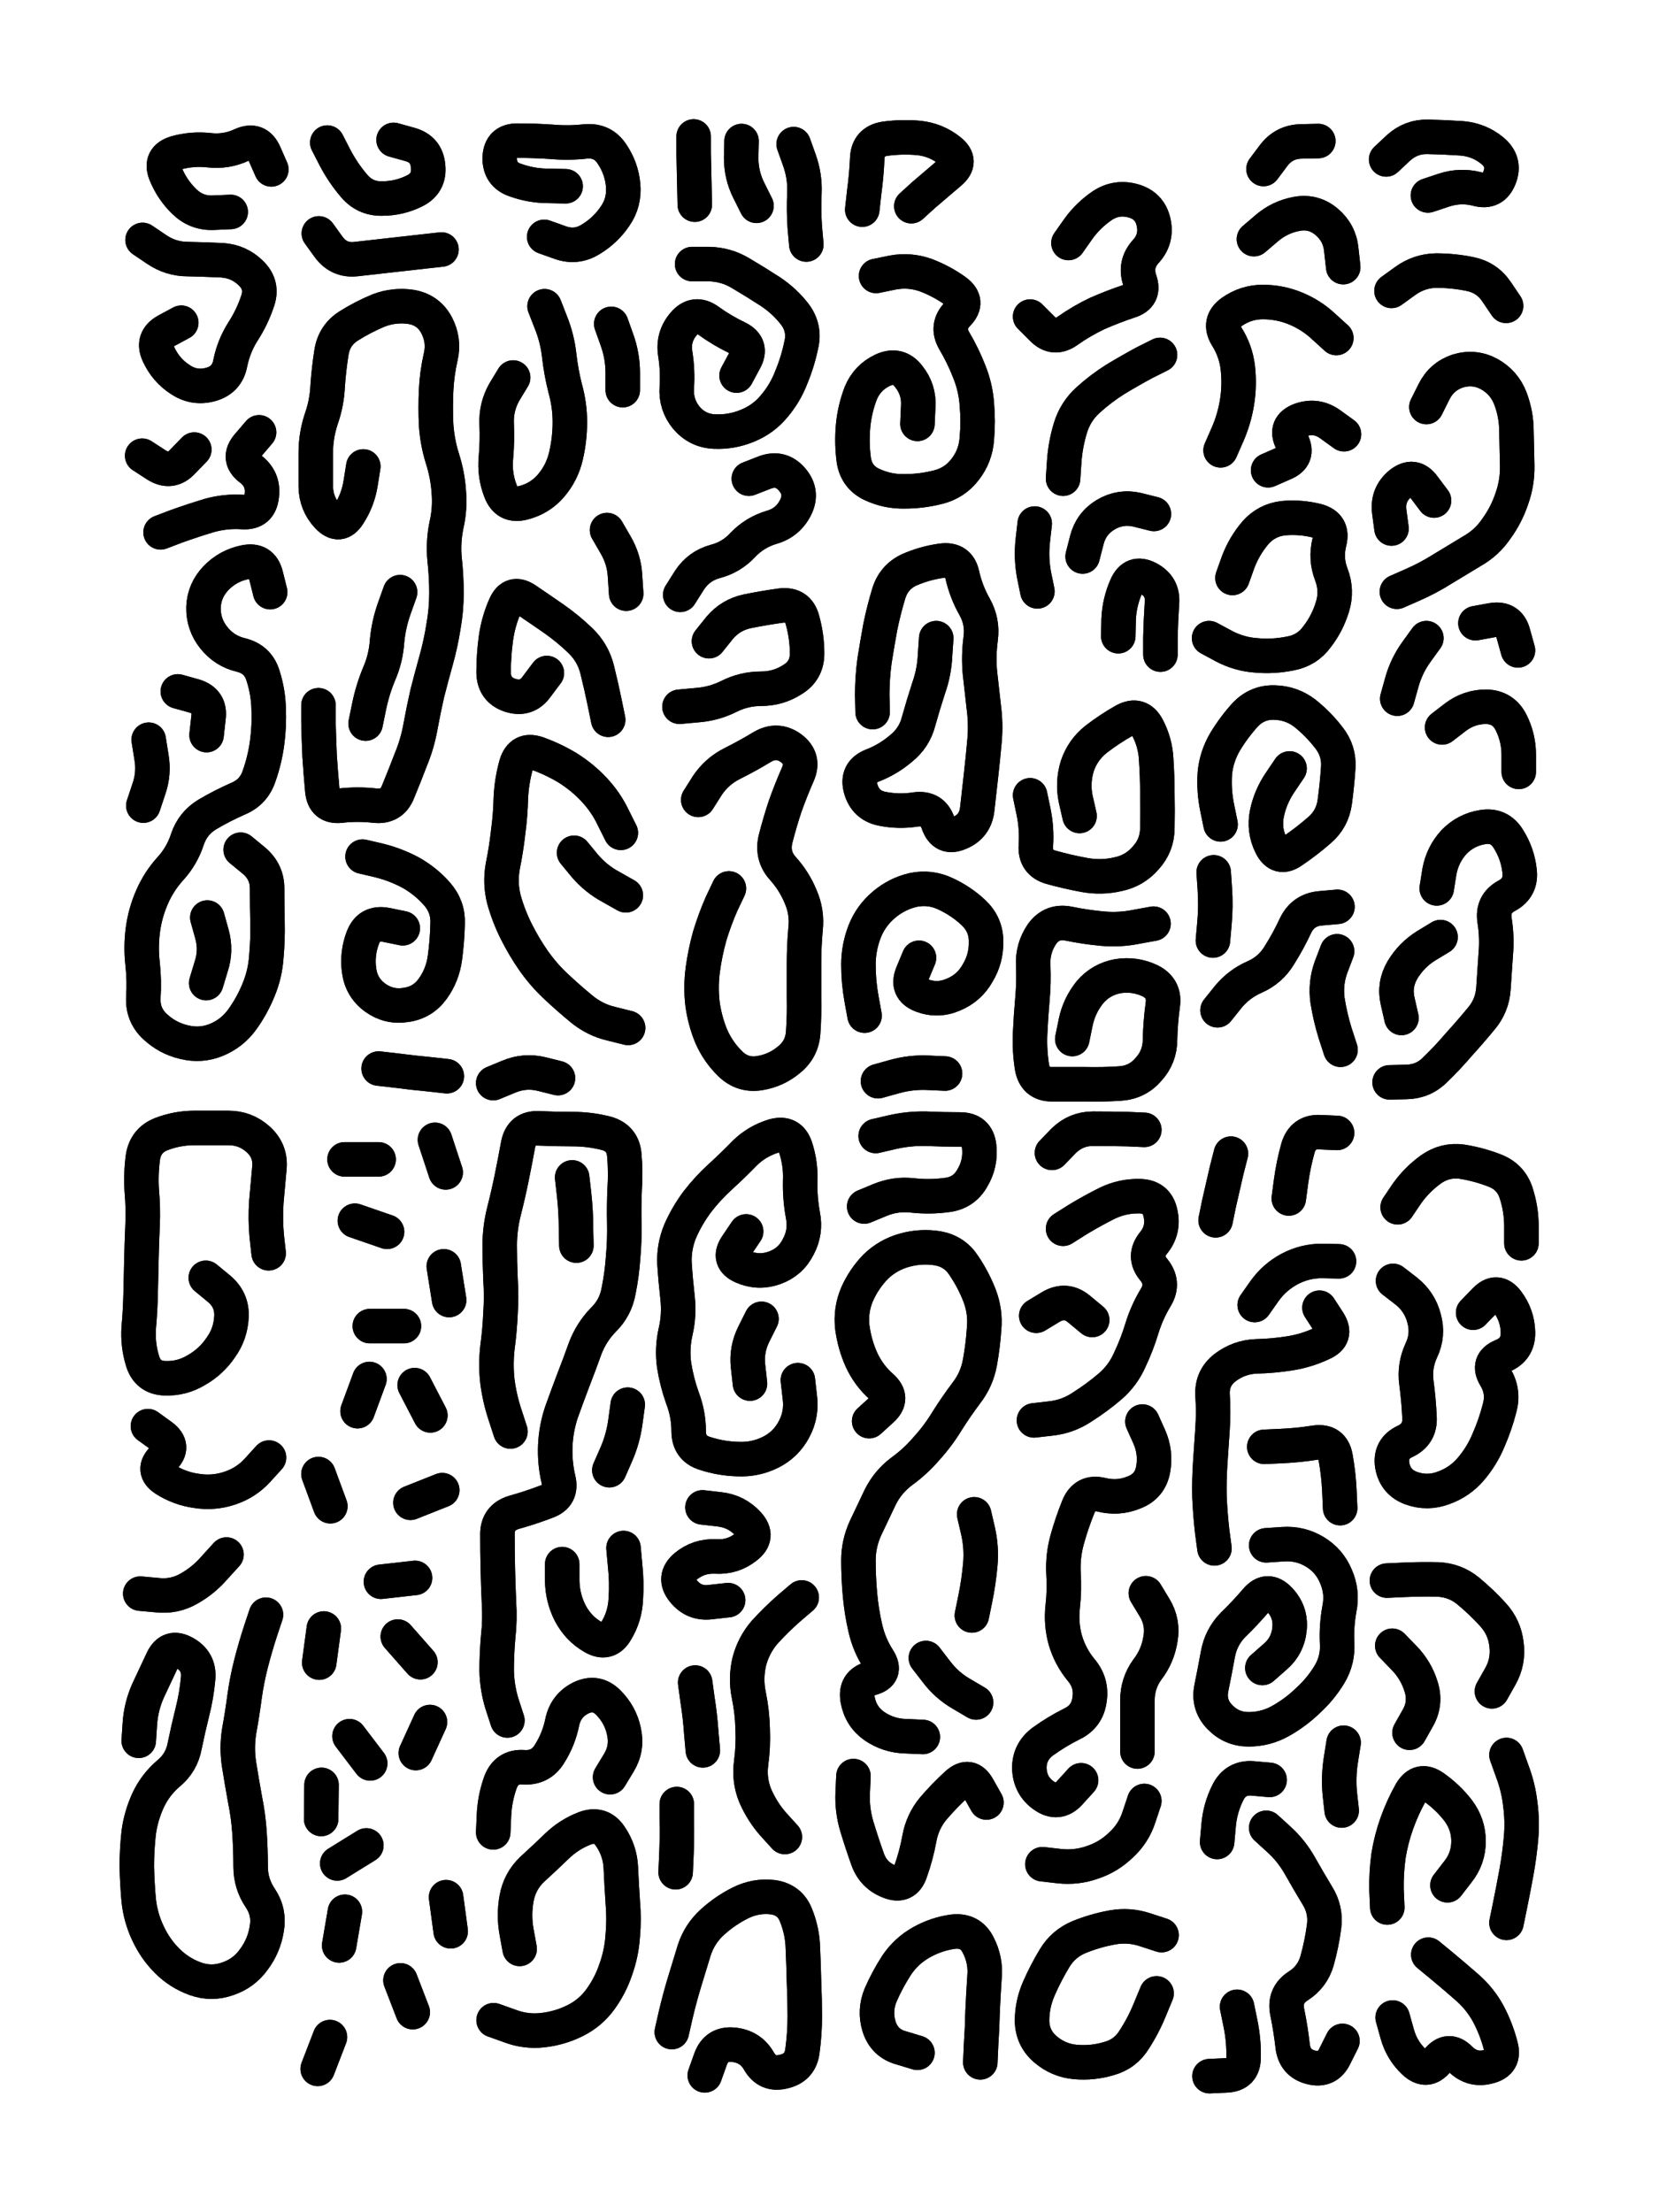
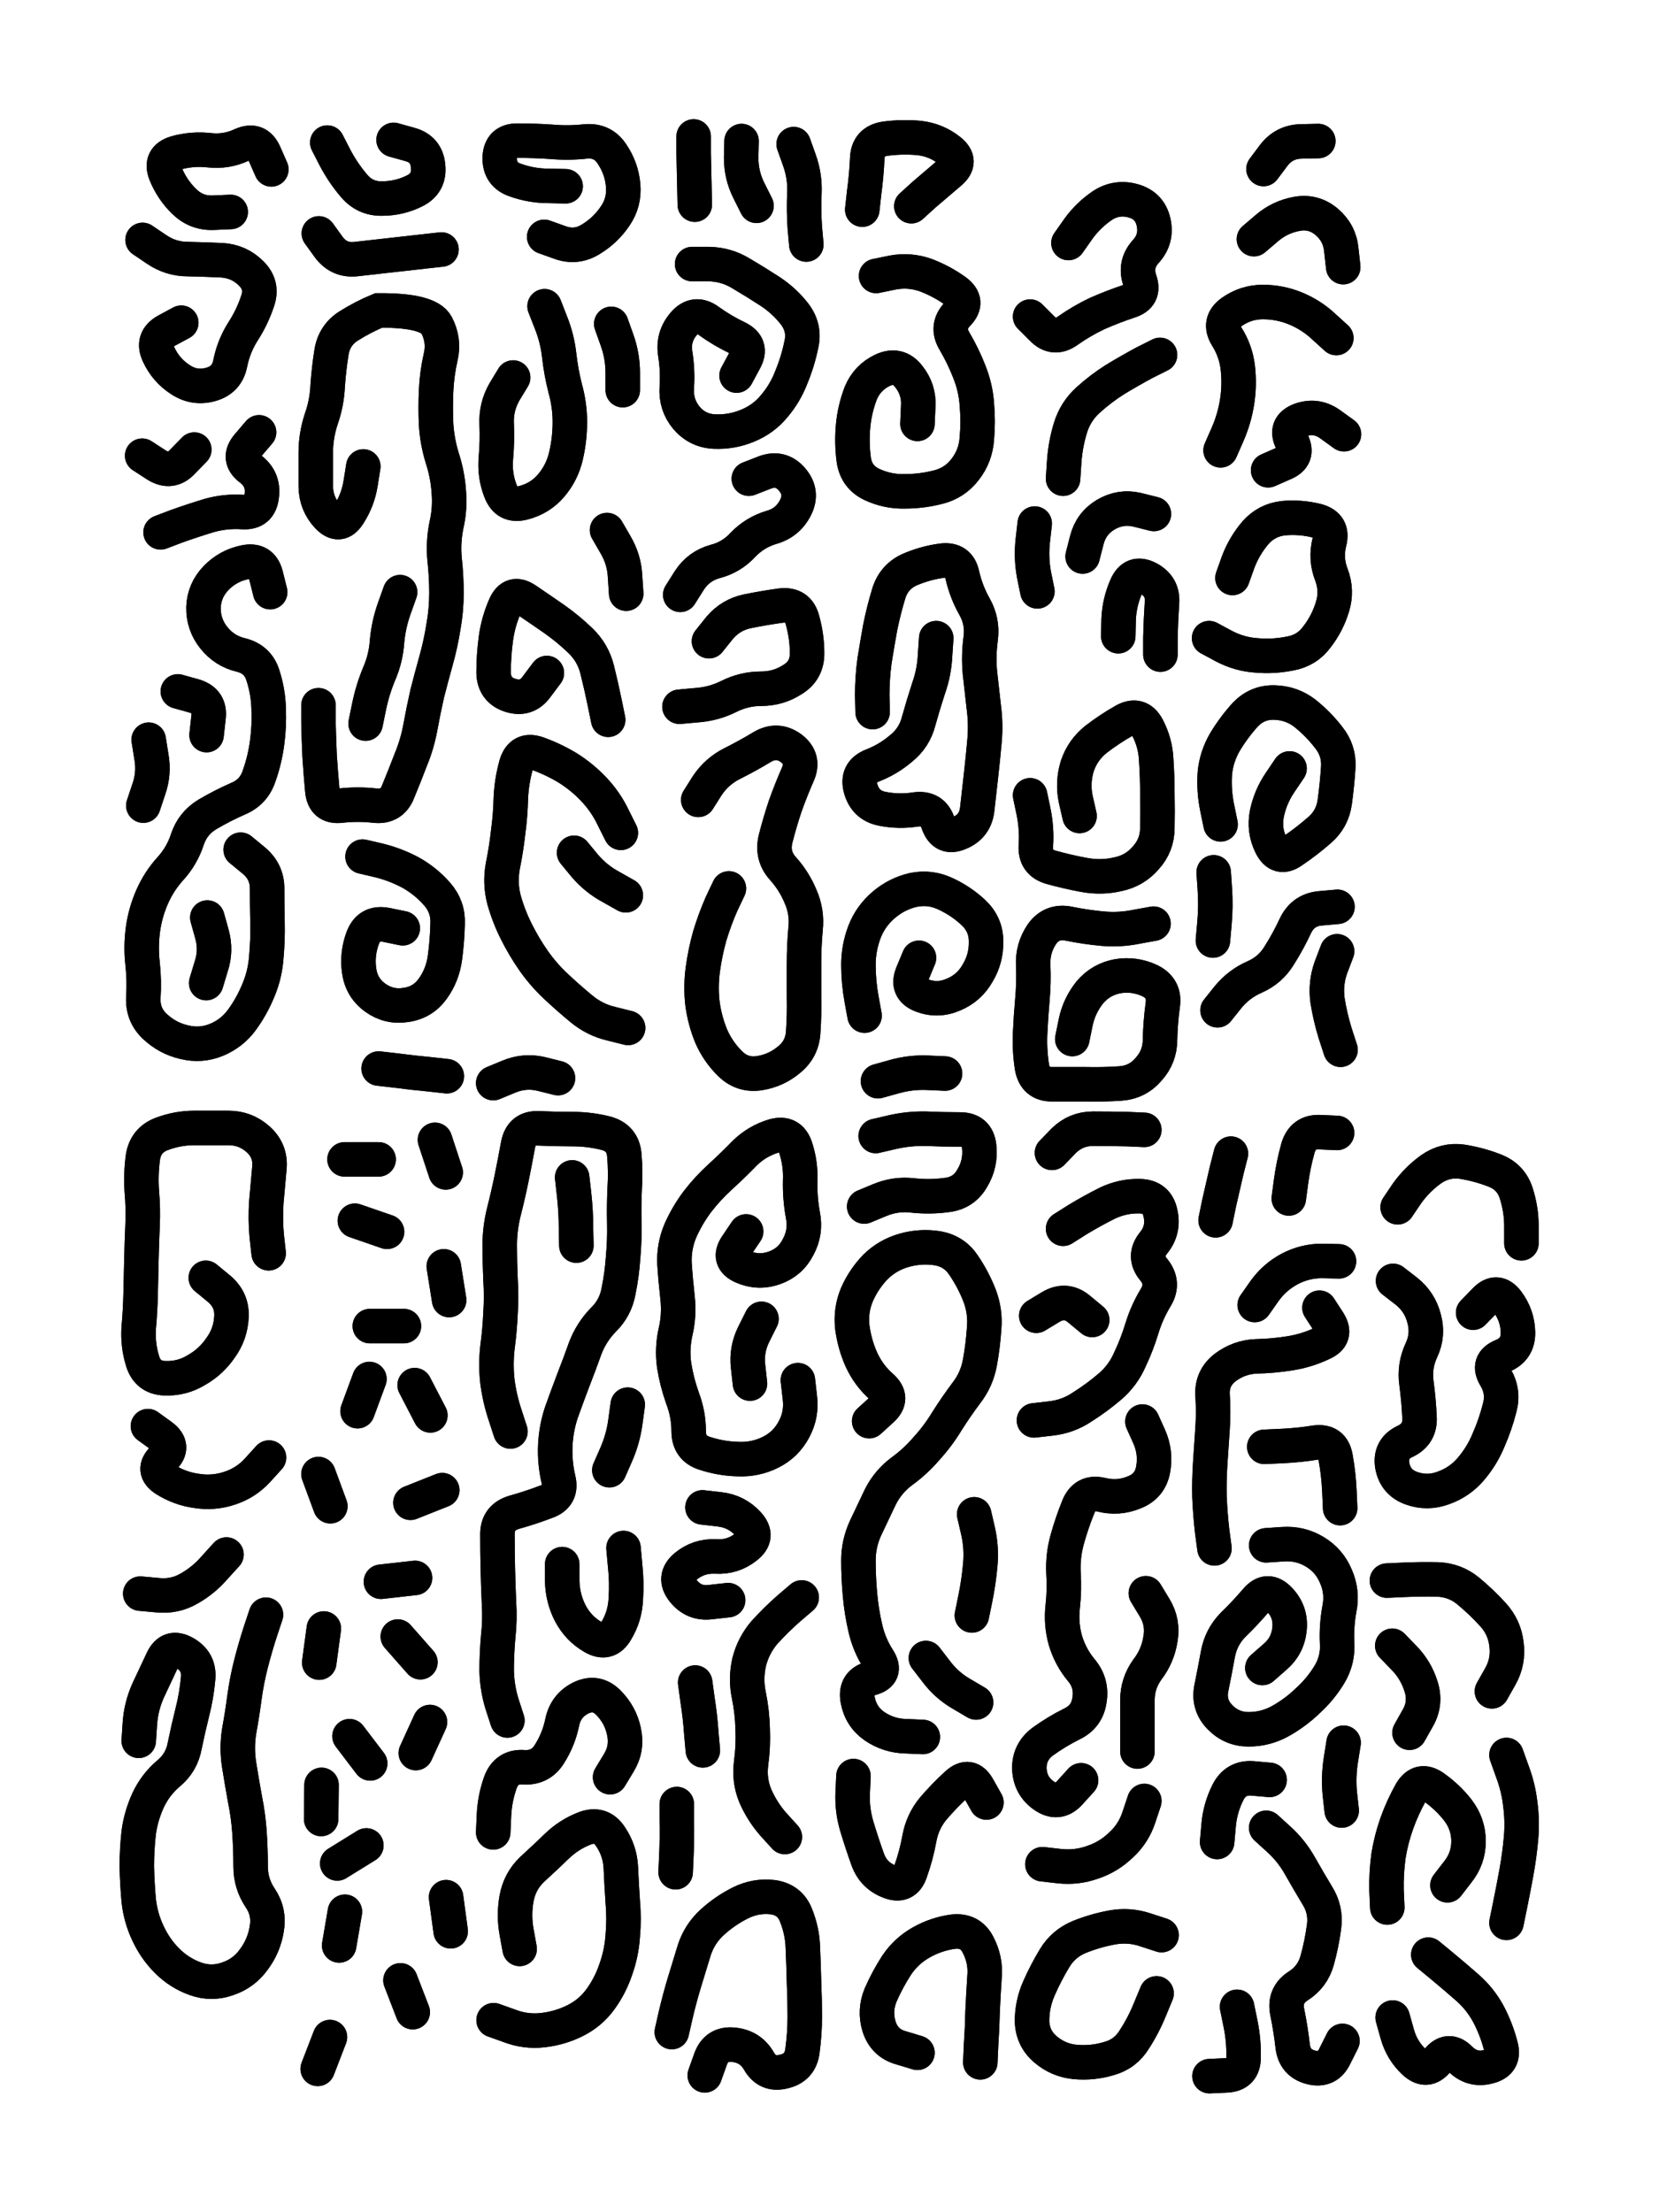
<svg xmlns="http://www.w3.org/2000/svg" viewBox="0 0 4329 5772">
  <title>Infinite Scribble #2174</title>
  <defs>
    <filter id="piece_2174_3_4_filter" x="-100" y="-100" width="4529" height="5972" filterUnits="userSpaceOnUse">
      <feGaussianBlur in="SourceGraphic" result="lineShape_1" stdDeviation="4500e-3" />
      <feColorMatrix in="lineShape_1" result="lineShape" type="matrix" values="1 0 0 0 0  0 1 0 0 0  0 0 1 0 0  0 0 0 5400e-3 -2700e-3" />
      <feGaussianBlur in="lineShape" result="shrank_blurred" stdDeviation="10000e-3" />
      <feColorMatrix in="shrank_blurred" result="shrank" type="matrix" values="1 0 0 0 0 0 1 0 0 0 0 0 1 0 0 0 0 0 7200e-3 -3900e-3" />
      <feColorMatrix in="lineShape" result="border_filled" type="matrix" values="0.5 0 0 0 -0.15  0 0.5 0 0 -0.15  0 0 0.5 0 -0.15  0 0 0 1 0" />
      <feComposite in="border_filled" in2="shrank" result="border" operator="out" />
      <feColorMatrix in="lineShape" result="adjustedColor" type="matrix" values="0.95 0 0 0 -0.05  0 0.95 0 0 -0.05  0 0 0.95 0 -0.05  0 0 0 1 0" />
      <feMorphology in="lineShape" result="frost1_shrink" operator="erode" radius="9000e-3" />
      <feColorMatrix in="frost1_shrink" result="frost1" type="matrix" values="2 0 0 0 0.05  0 2 0 0 0.05  0 0 2 0 0.05  0 0 0 0.5 0" />
      <feMorphology in="lineShape" result="frost2_shrink" operator="erode" radius="27000e-3" />
      <feColorMatrix in="frost2_shrink" result="frost2" type="matrix" values="2 0 0 0 0.35  0 2 0 0 0.35  0 0 2 0 0.35  0 0 0 0.5 0" />
      <feMerge result="shapes_linestyle_colors">
        <feMergeNode in="frost1" />
        <feMergeNode in="frost2" />
      </feMerge>
      <feTurbulence result="shapes_linestyle_linestyle_turbulence" type="turbulence" baseFrequency="333e-3" numOctaves="2" />
      <feDisplacementMap in="shapes_linestyle_colors" in2="shapes_linestyle_linestyle_turbulence" result="frost" scale="-60000e-3" xChannelSelector="R" yChannelSelector="G" />
      <feMerge result="shapes_linestyle">
        <feMergeNode in="adjustedColor" />
        <feMergeNode in="frost" />
      </feMerge>
      <feComposite in="shapes_linestyle" in2="shrank" result="shapes_linestyle_cropped" operator="atop" />
      <feComposite in="border" in2="shapes_linestyle_cropped" result="shapes" operator="over" />
    </filter>
    <filter id="piece_2174_3_4_shadow" x="-100" y="-100" width="4529" height="5972" filterUnits="userSpaceOnUse">
      <feColorMatrix in="SourceGraphic" result="result_blackened" type="matrix" values="0 0 0 0 0  0 0 0 0 0  0 0 0 0 0  0 0 0 0.8 0" />
      <feGaussianBlur in="result_blackened" result="result_blurred" stdDeviation="27000e-3" />
      <feComposite in="SourceGraphic" in2="result_blurred" result="result" operator="over" />
    </filter>
    <filter id="piece_2174_3_4_overall" x="-100" y="-100" width="4529" height="5972" filterUnits="userSpaceOnUse">
      <feTurbulence result="background_texture_bumps" type="fractalNoise" baseFrequency="68e-3" numOctaves="3" />
      <feDiffuseLighting in="background_texture_bumps" result="background_texture" surfaceScale="1" diffuseConstant="2" lighting-color="#aaa">
        <feDistantLight azimuth="225" elevation="20" />
      </feDiffuseLighting>
      <feColorMatrix in="background_texture" result="background_texturelightened" type="matrix" values="0.6 0 0 0 0.8  0 0.6 0 0 0.8  0 0 0.6 0 0.8  0 0 0 1 0" />
      <feColorMatrix in="SourceGraphic" result="background_darkened" type="matrix" values="2 0 0 0 -1  0 2 0 0 -1  0 0 2 0 -1  0 0 0 1 0" />
      <feMorphology in="background_darkened" result="background_glow_1_thicken" operator="dilate" radius="0" />
      <feColorMatrix in="background_glow_1_thicken" result="background_glow_1_thicken_colored" type="matrix" values="0 0 0 0 0  0 0 0 0 0  0 0 0 0 0  0 0 0 0.7 0" />
      <feGaussianBlur in="background_glow_1_thicken_colored" result="background_glow_1" stdDeviation="58000e-3" />
      <feMorphology in="background_darkened" result="background_glow_2_thicken" operator="dilate" radius="0" />
      <feColorMatrix in="background_glow_2_thicken" result="background_glow_2_thicken_colored" type="matrix" values="0 0 0 0 0  0 0 0 0 0  0 0 0 0 0  0 0 0 0 0" />
      <feGaussianBlur in="background_glow_2_thicken_colored" result="background_glow_2" stdDeviation="0" />
      <feComposite in="background_glow_1" in2="background_glow_2" result="background_glow" operator="out" />
      <feBlend in="background_glow" in2="background_texturelightened" result="background" mode="normal" />
    </filter>
    <clipPath id="piece_2174_3_4_clip">
      <rect x="0" y="0" width="4329" height="5772" />
    </clipPath>
    <g id="layer_1" filter="url(#piece_2174_3_4_filter)" stroke-width="90" stroke-linecap="round" fill="none">
      <path d="M 602 553 Q 602 553 557 555 Q 513 557 481 526 Q 449 495 432 453 Q 416 412 459 399 Q 502 387 546 392 Q 591 397 631 378 Q 672 360 690 401 L 708 442 M 628 2217 Q 628 2217 662 2245 Q 697 2274 697 2318 Q 697 2363 698 2407 Q 699 2452 695 2496 Q 692 2541 675 2582 Q 658 2624 632 2660 Q 606 2696 565 2713 Q 524 2730 480 2719 Q 437 2709 404 2678 Q 372 2648 374 2603 Q 377 2559 372 2514 Q 367 2470 373 2425 Q 379 2381 397 2340 Q 415 2299 445 2266 Q 475 2233 489 2190 Q 503 2148 541 2125 Q 580 2102 621 2084 Q 662 2067 676 2025 Q 691 1983 697 1938 Q 703 1894 701 1849 Q 700 1805 686 1762 Q 673 1720 629 1709 Q 586 1699 558 1664 Q 530 1629 531 1584 Q 533 1540 564 1508 Q 595 1476 639 1467 Q 683 1458 694 1501 L 705 1545 M 473 842 Q 473 842 434 863 Q 395 885 414 925 Q 433 966 470 990 Q 507 1015 550 1003 Q 593 991 601 947 Q 610 903 634 865 Q 658 828 672 786 Q 687 744 655 713 Q 624 682 579 679 Q 535 677 490 676 Q 446 676 409 651 L 372 626 M 419 1389 Q 419 1389 461 1373 Q 503 1358 546 1345 Q 589 1333 633 1336 Q 678 1339 683 1294 Q 689 1250 653 1223 Q 618 1196 647 1162 L 676 1128 M 371 1189 Q 371 1189 408 1213 Q 446 1237 476 1205 L 507 1173 M 388 1930 Q 388 1930 395 1974 Q 403 2018 388 2060 L 374 2102 M 541 2394 Q 541 2394 553 2437 Q 565 2480 551 2522 L 538 2565 M 464 1804 Q 464 1804 507 1816 Q 550 1829 544 1873 L 539 1918" stroke="hsl(228,100%,54%)" />
-       <path d="M 946 2235 Q 946 2235 989 2245 Q 1033 2256 1072 2277 Q 1111 2299 1140 2332 Q 1170 2366 1168 2410 Q 1167 2455 1161 2499 Q 1155 2544 1129 2580 Q 1103 2616 1059 2622 Q 1015 2629 979 2603 Q 943 2577 937 2532 Q 931 2488 947 2446 Q 963 2405 1007 2413 L 1051 2422 M 948 1217 Q 948 1217 941 1261 Q 934 1305 910 1342 Q 886 1380 855 1347 Q 825 1315 824 1270 Q 824 1226 824 1181 Q 824 1137 838 1094 Q 853 1052 855 1007 Q 858 963 865 919 Q 872 875 909 851 Q 947 827 988 810 Q 1030 794 1074 801 Q 1118 809 1139 848 Q 1160 888 1150 931 Q 1140 975 1138 1019 Q 1136 1064 1138 1108 Q 1141 1153 1154 1195 Q 1168 1238 1171 1282 Q 1175 1327 1165 1370 Q 1156 1414 1160 1458 Q 1165 1503 1165 1547 Q 1165 1592 1157 1636 Q 1150 1680 1138 1723 Q 1126 1766 1115 1809 Q 1105 1853 1097 1897 Q 1089 1941 1072 1982 Q 1056 2024 1039 2065 Q 1023 2107 978 2102 Q 934 2097 889 2102 Q 845 2107 841 2062 Q 837 2018 834 1973 Q 832 1929 831 1884 L 831 1840 M 854 372 Q 854 372 874 411 Q 895 451 924 485 Q 953 519 997 518 Q 1042 518 1082 498 Q 1122 478 1117 433 Q 1113 389 1070 377 L 1027 365 M 1044 1545 Q 1044 1545 1029 1587 Q 1014 1629 1010 1673 Q 1007 1718 989 1759 Q 972 1800 963 1844 L 954 1888 M 988 2788 Q 988 2788 1032 2793 Q 1077 2799 1121 2803 L 1166 2808 M 1152 651 Q 1152 651 1107 656 Q 1063 661 1018 666 Q 974 671 929 676 Q 885 681 858 645 L 832 609" stroke="hsl(264,100%,56%)" />
+       <path d="M 946 2235 Q 946 2235 989 2245 Q 1033 2256 1072 2277 Q 1111 2299 1140 2332 Q 1170 2366 1168 2410 Q 1167 2455 1161 2499 Q 1155 2544 1129 2580 Q 1103 2616 1059 2622 Q 1015 2629 979 2603 Q 943 2577 937 2532 Q 931 2488 947 2446 Q 963 2405 1007 2413 L 1051 2422 M 948 1217 Q 948 1217 941 1261 Q 934 1305 910 1342 Q 886 1380 855 1347 Q 825 1315 824 1270 Q 824 1226 824 1181 Q 824 1137 838 1094 Q 853 1052 855 1007 Q 858 963 865 919 Q 872 875 909 851 Q 947 827 988 810 Q 1118 809 1139 848 Q 1160 888 1150 931 Q 1140 975 1138 1019 Q 1136 1064 1138 1108 Q 1141 1153 1154 1195 Q 1168 1238 1171 1282 Q 1175 1327 1165 1370 Q 1156 1414 1160 1458 Q 1165 1503 1165 1547 Q 1165 1592 1157 1636 Q 1150 1680 1138 1723 Q 1126 1766 1115 1809 Q 1105 1853 1097 1897 Q 1089 1941 1072 1982 Q 1056 2024 1039 2065 Q 1023 2107 978 2102 Q 934 2097 889 2102 Q 845 2107 841 2062 Q 837 2018 834 1973 Q 832 1929 831 1884 L 831 1840 M 854 372 Q 854 372 874 411 Q 895 451 924 485 Q 953 519 997 518 Q 1042 518 1082 498 Q 1122 478 1117 433 Q 1113 389 1070 377 L 1027 365 M 1044 1545 Q 1044 1545 1029 1587 Q 1014 1629 1010 1673 Q 1007 1718 989 1759 Q 972 1800 963 1844 L 954 1888 M 988 2788 Q 988 2788 1032 2793 Q 1077 2799 1121 2803 L 1166 2808 M 1152 651 Q 1152 651 1107 656 Q 1063 661 1018 666 Q 974 671 929 676 Q 885 681 858 645 L 832 609" stroke="hsl(264,100%,56%)" />
      <path d="M 1421 799 Q 1421 799 1437 840 Q 1454 882 1459 926 Q 1464 971 1475 1014 Q 1487 1057 1487 1101 Q 1487 1146 1477 1189 Q 1467 1233 1438 1267 Q 1409 1301 1365 1312 Q 1322 1323 1306 1281 Q 1290 1240 1294 1195 Q 1298 1151 1296 1106 Q 1294 1062 1316 1023 L 1339 985 M 1620 2173 Q 1620 2173 1600 2133 Q 1581 2093 1550 2060 Q 1520 2028 1482 2004 Q 1444 1981 1402 1966 Q 1360 1952 1347 1995 Q 1335 2038 1333 2082 Q 1332 2127 1326 2171 Q 1321 2216 1312 2260 Q 1304 2304 1315 2347 Q 1327 2390 1347 2430 Q 1367 2470 1392 2506 Q 1418 2543 1450 2573 Q 1483 2604 1517 2632 Q 1552 2661 1595 2671 L 1639 2682 M 1287 2826 Q 1287 2826 1328 2809 Q 1369 2792 1412 2802 L 1456 2813 M 1633 2336 Q 1633 2336 1594 2314 Q 1555 2293 1526 2259 L 1498 2225 M 1587 1878 Q 1587 1878 1578 1834 Q 1569 1790 1558 1746 Q 1547 1703 1515 1672 Q 1483 1641 1446 1615 Q 1410 1590 1373 1565 Q 1336 1540 1318 1581 Q 1300 1622 1294 1666 Q 1288 1711 1288 1755 Q 1289 1800 1331 1814 Q 1374 1828 1400 1792 L 1427 1756 M 1420 618 Q 1420 618 1462 633 Q 1504 648 1542 624 Q 1580 601 1605 564 Q 1630 528 1626 483 Q 1622 439 1597 402 Q 1573 365 1528 369 Q 1484 374 1439 370 Q 1395 367 1350 367 Q 1306 367 1304 411 Q 1303 456 1345 470 Q 1387 485 1431 485 L 1476 486 M 1625 1018 Q 1625 1018 1625 973 Q 1625 929 1610 887 L 1595 845 M 1584 1383 Q 1584 1383 1606 1421 Q 1629 1460 1631 1504 L 1634 1549" stroke="hsl(305,100%,54%)" />
      <path d="M 1822 2087 Q 1822 2087 1846 2049 Q 1871 2012 1911 1992 Q 1951 1972 1989 1949 Q 2028 1926 2064 1952 Q 2100 1979 2082 2020 Q 2064 2061 2049 2103 Q 2035 2145 2024 2188 Q 2013 2232 2042 2265 Q 2072 2298 2089 2339 Q 2107 2380 2102 2424 Q 2098 2469 2098 2513 Q 2098 2558 2098 2602 Q 2099 2647 2096 2691 Q 2094 2736 2060 2764 Q 2026 2793 1982 2800 Q 1938 2807 1906 2776 Q 1874 2745 1856 2704 Q 1839 2663 1833 2618 Q 1828 2574 1834 2529 Q 1840 2485 1852 2442 Q 1865 2399 1883 2358 L 1902 2318 M 1806 689 Q 1806 689 1850 689 Q 1895 690 1933 713 Q 1972 736 2009 760 Q 2047 785 2074 820 Q 2101 856 2091 899 Q 2082 943 2065 984 Q 2049 1026 2020 1060 Q 1992 1094 1950 1111 Q 1909 1128 1864 1126 Q 1820 1124 1791 1090 Q 1763 1056 1766 1011 Q 1769 967 1762 923 Q 1755 879 1784 845 Q 1813 811 1849 837 Q 1885 863 1925 882 Q 1965 902 1943 941 L 1922 980 M 1850 1673 Q 1850 1673 1878 1638 Q 1907 1604 1950 1595 Q 1994 1586 2038 1580 Q 2083 1575 2094 1618 Q 2106 1661 2106 1705 Q 2106 1750 2068 1773 Q 2031 1797 1986 1797 Q 1942 1797 1902 1817 Q 1862 1837 1817 1840 L 1773 1844 M 1954 1249 Q 1954 1249 1995 1233 Q 2037 1217 2066 1250 Q 2096 1284 2076 1324 Q 2056 1364 2013 1376 Q 1970 1389 1939 1421 Q 1909 1454 1866 1465 Q 1823 1477 1799 1514 L 1775 1552 M 2071 376 Q 2071 376 2086 418 Q 2101 460 2099 504 Q 2097 549 2100 593 L 2104 638 M 1974 537 Q 1974 537 1954 497 Q 1934 457 1934 412 L 1935 368 M 1810 356 Q 1810 356 1810 400 Q 1811 445 1812 489 L 1813 534" stroke="hsl(6,100%,50%)" />
      <path d="M 2286 720 Q 2286 720 2330 711 Q 2374 703 2416 718 Q 2458 734 2494 760 Q 2530 787 2499 819 Q 2468 851 2490 889 Q 2513 928 2529 969 Q 2546 1011 2549 1055 Q 2553 1100 2549 1144 Q 2546 1189 2519 1224 Q 2492 1260 2448 1271 Q 2405 1282 2360 1282 Q 2316 1283 2275 1264 Q 2235 1245 2228 1201 Q 2222 1157 2226 1112 Q 2230 1068 2246 1026 Q 2263 985 2303 966 Q 2344 947 2371 982 Q 2399 1017 2396 1061 L 2394 1106 M 2256 2650 Q 2256 2650 2248 2606 Q 2240 2562 2240 2517 Q 2240 2473 2256 2431 Q 2272 2390 2306 2361 Q 2340 2332 2383 2322 Q 2427 2313 2467 2332 Q 2508 2351 2540 2381 Q 2573 2412 2573 2456 Q 2574 2501 2551 2539 Q 2529 2578 2488 2595 Q 2447 2613 2405 2597 Q 2364 2581 2381 2540 L 2398 2499 M 2277 1858 Q 2277 1858 2276 1813 Q 2276 1769 2282 1724 Q 2289 1680 2297 1636 Q 2306 1592 2319 1549 Q 2332 1506 2372 1487 Q 2413 1469 2457 1463 Q 2502 1457 2511 1500 Q 2521 1544 2543 1583 Q 2565 1622 2559 1666 Q 2553 1711 2557 1755 Q 2562 1800 2567 1844 Q 2573 1889 2569 1933 Q 2565 1978 2560 2022 Q 2555 2067 2550 2111 Q 2545 2156 2504 2173 Q 2463 2191 2448 2148 Q 2434 2106 2389 2112 Q 2345 2119 2301 2110 Q 2258 2101 2246 2058 Q 2234 2015 2275 1998 Q 2317 1982 2351 1953 Q 2386 1925 2397 1882 Q 2409 1839 2423 1796 Q 2438 1754 2440 1709 L 2443 1665 M 2378 538 Q 2378 538 2411 508 Q 2445 479 2479 450 Q 2513 421 2478 393 Q 2443 365 2398 360 Q 2354 356 2309 362 Q 2265 369 2263 413 Q 2261 458 2255 502 L 2250 547 M 2466 2801 Q 2466 2801 2421 2799 Q 2377 2797 2334 2809 L 2291 2821" stroke="hsl(305,100%,54%)" />
      <path d="M 2817 2129 Q 2817 2129 2807 2085 Q 2798 2042 2811 1999 Q 2825 1957 2860 1929 Q 2895 1902 2934 1880 Q 2973 1859 2994 1898 Q 3015 1938 3017 1982 Q 3020 2027 3020 2071 Q 3021 2116 3020 2160 Q 3020 2205 2990 2238 Q 2961 2272 2917 2281 Q 2874 2291 2830 2283 Q 2786 2275 2743 2263 Q 2700 2251 2703 2206 Q 2706 2162 2697 2118 L 2688 2075 M 2774 1249 Q 2774 1249 2777 1204 Q 2780 1160 2793 1117 Q 2806 1074 2839 1044 Q 2872 1014 2910 990 Q 2948 967 2987 946 L 3027 926 M 2918 1660 Q 2918 1660 2919 1615 Q 2921 1571 2939 1530 Q 2957 1489 2996 1509 Q 3036 1530 3032 1574 Q 3029 1619 3028 1663 L 3028 1708 M 2788 634 Q 2788 634 2814 597 Q 2840 561 2877 536 Q 2914 512 2957 524 Q 3000 536 3010 579 Q 3020 623 2990 656 Q 2960 689 2974 731 Q 2989 773 2946 786 Q 2904 800 2863 818 Q 2823 837 2786 863 Q 2750 889 2719 857 L 2688 826 M 2798 2711 Q 2798 2711 2807 2667 Q 2816 2624 2844 2589 Q 2873 2555 2917 2547 Q 2961 2540 3001 2559 Q 3041 2579 3034 2623 Q 3028 2668 3027 2712 Q 3027 2757 2997 2790 Q 2968 2824 2923 2827 Q 2879 2830 2834 2829 Q 2790 2829 2745 2829 Q 2701 2829 2693 2785 Q 2686 2741 2688 2696 Q 2690 2652 2694 2607 Q 2698 2563 2696 2518 Q 2694 2474 2719 2437 Q 2745 2401 2789 2410 Q 2833 2419 2877 2423 Q 2922 2427 2966 2418 L 3010 2410 M 2707 1543 Q 2707 1543 2698 1499 Q 2690 1455 2695 1410 L 2700 1366 M 3011 1341 Q 3011 1341 2967 1330 Q 2924 1320 2885 1343 Q 2847 1366 2836 1409 L 2825 1452" stroke="hsl(264,100%,56%)" />
      <path d="M 3487 882 Q 3487 882 3454 852 Q 3422 822 3381 805 Q 3340 788 3295 788 Q 3251 788 3214 814 Q 3178 840 3201 878 Q 3225 916 3230 960 Q 3235 1005 3228 1049 Q 3221 1093 3203 1134 L 3185 1175 M 3185 2151 Q 3185 2151 3176 2107 Q 3167 2063 3170 2018 Q 3174 1974 3197 1935 Q 3220 1897 3250 1864 Q 3281 1832 3325 1833 Q 3370 1834 3405 1861 Q 3440 1889 3467 1924 Q 3495 1959 3492 2003 Q 3489 2048 3483 2092 Q 3477 2137 3443 2166 Q 3410 2195 3373 2220 Q 3337 2246 3317 2206 Q 3297 2166 3306 2122 Q 3315 2079 3340 2042 L 3365 2005 M 3216 1508 Q 3216 1508 3231 1466 Q 3247 1424 3276 1390 Q 3305 1357 3349 1352 Q 3394 1348 3437 1359 Q 3480 1371 3469 1414 Q 3458 1458 3474 1499 Q 3490 1541 3477 1583 Q 3464 1626 3437 1661 Q 3411 1697 3367 1705 Q 3323 1714 3278 1710 Q 3234 1707 3194 1686 L 3155 1665 M 3498 2739 Q 3498 2739 3484 2696 Q 3471 2654 3464 2610 Q 3458 2566 3473 2524 L 3489 2482 M 3177 2636 Q 3177 2636 3205 2601 Q 3233 2567 3274 2549 Q 3315 2531 3338 2493 Q 3362 2455 3381 2414 Q 3401 2374 3445 2370 L 3490 2366 M 3507 1133 Q 3507 1133 3471 1107 Q 3435 1081 3393 1096 Q 3351 1112 3371 1152 Q 3391 1192 3350 1209 L 3309 1227 M 3272 624 Q 3272 624 3306 595 Q 3340 566 3384 558 Q 3428 550 3462 579 Q 3496 608 3500 652 L 3505 697 M 3297 441 Q 3297 441 3324 405 Q 3351 370 3395 369 L 3440 368 M 3167 2276 Q 3167 2276 3170 2320 Q 3173 2365 3169 2409 L 3165 2454" stroke="hsl(228,100%,54%)" />
-       <path d="M 3749 2318 Q 3749 2318 3756 2274 Q 3764 2230 3794 2197 Q 3825 2165 3869 2158 Q 3913 2151 3936 2189 Q 3960 2227 3965 2271 Q 3971 2316 3932 2337 Q 3893 2358 3900 2402 Q 3907 2446 3903 2490 Q 3900 2535 3897 2579 Q 3894 2624 3865 2658 Q 3837 2692 3807 2725 Q 3778 2759 3746 2790 Q 3715 2822 3670 2823 L 3626 2824 M 3722 1062 Q 3722 1062 3742 1022 Q 3762 982 3804 968 Q 3847 955 3886 976 Q 3925 998 3941 1039 Q 3957 1081 3957 1125 Q 3958 1170 3959 1214 Q 3960 1259 3945 1301 Q 3931 1343 3905 1379 Q 3880 1416 3841 1438 Q 3803 1461 3765 1484 Q 3727 1508 3686 1526 L 3645 1544 M 3726 510 Q 3726 510 3768 496 Q 3811 482 3854 493 Q 3897 505 3913 463 Q 3929 422 3894 393 Q 3860 365 3815 361 Q 3771 358 3726 357 Q 3682 356 3649 386 L 3617 416 M 3763 1898 Q 3763 1898 3798 1871 Q 3834 1844 3878 1844 Q 3923 1845 3943 1885 Q 3963 1925 3963 1969 L 3963 2014 M 3631 759 Q 3631 759 3667 733 Q 3703 707 3747 706 Q 3792 706 3836 715 Q 3880 724 3905 761 L 3930 798 M 3742 1306 Q 3742 1306 3715 1270 Q 3689 1234 3654 1262 Q 3620 1290 3625 1334 L 3631 1379 M 3657 2656 Q 3657 2656 3647 2612 Q 3637 2569 3660 2530 Q 3683 2492 3721 2468 L 3759 2445 M 3850 1626 Q 3850 1626 3894 1618 Q 3938 1611 3949 1654 L 3961 1697 M 3646 1823 Q 3646 1823 3658 1780 Q 3670 1737 3696 1701 L 3722 1665" stroke="hsl(264,100%,56%)" />
      <path d="M 591 4056 Q 591 4056 561 4089 Q 532 4123 493 4145 Q 455 4167 410 4162 L 366 4158 M 694 4213 Q 694 4213 680 4255 Q 666 4298 655 4341 Q 644 4384 638 4428 Q 632 4473 624 4517 Q 617 4561 624 4605 Q 631 4649 639 4693 Q 648 4737 651 4781 Q 654 4826 654 4870 Q 654 4915 679 4952 Q 704 4989 696 5033 Q 689 5077 662 5113 Q 636 5149 594 5163 Q 552 5178 510 5163 Q 468 5148 436 5116 Q 405 5085 386 5044 Q 367 5004 362 4959 Q 358 4915 357 4870 Q 357 4826 362 4781 Q 368 4737 387 4696 Q 406 4656 440 4627 Q 474 4599 482 4555 Q 491 4511 502 4467 Q 513 4424 517 4379 Q 521 4335 482 4313 Q 443 4291 424 4331 Q 405 4372 386 4412 Q 368 4453 365 4497 L 362 4542 M 537 3334 Q 537 3334 571 3362 Q 606 3391 604 3435 Q 602 3480 576 3516 Q 551 3553 512 3575 Q 474 3598 429 3596 Q 385 3594 372 3551 Q 359 3509 362 3464 Q 366 3420 367 3375 Q 368 3331 369 3286 Q 370 3242 372 3197 Q 374 3153 370 3108 Q 367 3064 373 3019 Q 380 2975 421 2959 Q 463 2943 507 2943 Q 552 2943 596 2943 Q 641 2943 674 2973 Q 707 3003 703 3047 Q 699 3092 695 3136 Q 692 3181 696 3225 L 701 3270 M 702 3803 Q 702 3803 672 3836 Q 642 3869 599 3883 Q 557 3897 513 3890 Q 469 3884 431 3860 Q 394 3836 426 3805 Q 458 3774 422 3747 L 386 3721" stroke="hsl(211,100%,49%)" />
      <path d="M 1176 5039 L 1164 4950 M 926 3185 L 1010 3214 M 966 4601 L 912 4530 M 831 3846 L 862 3930 M 829 5398 L 861 5315 M 964 3598 L 933 3682 M 1154 3888 L 1071 3921 M 1077 5250 L 1045 5167 M 1135 2974 L 1163 3059 M 839 4657 L 838 4746 M 1097 4337 L 1038 4270 M 1122 4493 L 1085 4574 M 880 4862 L 956 4815 M 885 5076 L 900 4988 M 845 4249 L 833 4338 M 965 3460 L 1054 3460 M 1082 3614 L 1123 3693 M 1083 4117 L 994 4127 M 899 3025 L 988 3025 M 1158 3304 L 1172 3392" stroke="hsl(250,100%,54%)" />
      <path d="M 1356 5085 Q 1356 5085 1348 5041 Q 1340 4997 1348 4953 Q 1356 4909 1388 4878 Q 1421 4848 1453 4817 Q 1485 4786 1527 4770 Q 1569 4755 1593 4792 Q 1618 4829 1620 4873 Q 1622 4918 1625 4962 Q 1629 5007 1625 5051 Q 1622 5096 1607 5138 Q 1593 5180 1567 5216 Q 1541 5252 1501 5272 Q 1461 5292 1416 5297 Q 1372 5302 1330 5286 L 1288 5271 M 1324 4489 Q 1324 4489 1310 4446 Q 1297 4404 1296 4359 Q 1296 4315 1300 4270 Q 1305 4226 1302 4181 Q 1300 4137 1299 4092 Q 1298 4048 1298 4003 Q 1298 3959 1341 3946 Q 1384 3934 1426 3918 Q 1468 3903 1457 3859 Q 1447 3816 1449 3771 Q 1451 3727 1465 3685 Q 1480 3643 1496 3601 Q 1512 3560 1527 3518 Q 1543 3476 1574 3444 Q 1606 3413 1614 3369 Q 1623 3325 1626 3280 Q 1630 3236 1629 3191 Q 1628 3147 1630 3102 Q 1633 3058 1629 3013 Q 1625 2969 1582 2957 Q 1539 2946 1494 2946 Q 1450 2946 1405 2944 Q 1361 2942 1352 2986 Q 1344 3030 1335 3074 Q 1326 3118 1315 3161 Q 1304 3205 1304 3249 Q 1304 3294 1306 3338 Q 1309 3383 1306 3427 Q 1304 3472 1298 3516 Q 1293 3561 1298 3605 Q 1304 3650 1318 3692 L 1332 3735 M 1504 3250 Q 1504 3250 1503 3205 Q 1503 3161 1498 3116 L 1493 3072 M 1467 4081 Q 1467 4081 1467 4125 Q 1468 4170 1488 4209 Q 1509 4249 1547 4271 Q 1586 4294 1608 4255 Q 1631 4217 1633 4172 Q 1636 4128 1631 4083 L 1627 4039 M 1287 4781 Q 1287 4781 1289 4736 Q 1291 4692 1306 4650 Q 1322 4608 1366 4611 Q 1411 4614 1434 4576 Q 1458 4538 1467 4494 Q 1476 4450 1516 4430 Q 1556 4411 1587 4442 Q 1619 4474 1628 4517 Q 1638 4561 1615 4599 L 1592 4637 M 1590 3836 Q 1590 3836 1608 3795 Q 1626 3754 1632 3709 L 1638 3665" stroke="hsl(286,100%,53%)" />
      <path d="M 2082 3601 Q 2082 3601 2087 3645 Q 2093 3690 2072 3729 Q 2051 3769 2011 3789 Q 1971 3809 1926 3807 Q 1882 3806 1839 3792 Q 1797 3779 1797 3734 Q 1797 3690 1781 3648 Q 1766 3606 1759 3562 Q 1753 3518 1763 3474 Q 1773 3431 1768 3386 Q 1763 3342 1760 3297 Q 1758 3253 1775 3212 Q 1793 3171 1820 3135 Q 1847 3100 1880 3070 Q 1913 3040 1944 3008 Q 1976 2977 2019 2964 Q 2062 2952 2076 2994 Q 2090 3037 2088 3081 Q 2087 3126 2095 3170 Q 2104 3214 2083 3253 Q 2063 3293 2021 3308 Q 1979 3323 1938 3305 Q 1897 3287 1922 3250 L 1947 3213 M 1753 5302 Q 1753 5302 1763 5258 Q 1773 5215 1786 5172 Q 1799 5130 1812 5087 Q 1826 5045 1859 5015 Q 1892 4985 1932 4965 Q 1972 4945 2016 4950 Q 2061 4956 2077 4997 Q 2094 5039 2095 5083 Q 2097 5128 2098 5172 Q 2100 5217 2100 5261 Q 2100 5306 2094 5350 Q 2089 5395 2045 5405 Q 2002 5416 1980 5377 Q 1958 5339 1913 5335 Q 1869 5331 1854 5373 L 1839 5415 M 2048 4793 Q 2048 4793 2018 4760 Q 1989 4727 1971 4686 Q 1954 4645 1960 4600 Q 1966 4556 1964 4511 Q 1963 4467 1954 4423 Q 1945 4380 1955 4336 Q 1966 4293 1995 4259 Q 2025 4226 2058 4197 L 2092 4168 M 1900 4175 Q 1900 4175 1855 4180 Q 1811 4186 1783 4151 Q 1755 4116 1789 4087 Q 1823 4059 1867 4061 Q 1912 4064 1947 4036 Q 1982 4009 1952 3976 Q 1922 3943 1877 3938 L 1833 3933 M 1814 4390 Q 1814 4390 1820 4434 Q 1827 4478 1830 4522 L 1834 4567 M 1987 3441 Q 1987 3441 1967 3481 Q 1947 3521 1952 3565 L 1957 3610 M 1766 4707 Q 1766 4707 1766 4751 Q 1767 4796 1765 4840 L 1763 4885" stroke="hsl(348,100%,48%)" />
      <path d="M 2394 5356 Q 2394 5356 2351 5343 Q 2308 5331 2294 5288 Q 2281 5246 2298 5205 Q 2316 5164 2340 5127 Q 2365 5090 2404 5068 Q 2443 5046 2487 5040 Q 2532 5035 2552 5074 Q 2573 5114 2569 5158 Q 2566 5203 2564 5247 Q 2563 5292 2560 5336 L 2558 5381 M 2408 4532 Q 2408 4532 2363 4530 Q 2319 4529 2282 4504 Q 2246 4479 2238 4435 Q 2230 4391 2273 4379 Q 2316 4367 2292 4329 Q 2268 4292 2258 4248 Q 2248 4205 2244 4160 Q 2240 4116 2240 4071 Q 2240 4027 2259 3986 Q 2278 3946 2297 3906 Q 2317 3866 2353 3839 Q 2389 3813 2418 3779 Q 2448 3746 2471 3708 Q 2495 3670 2522 3634 Q 2549 3599 2557 3555 Q 2565 3511 2568 3466 Q 2572 3422 2556 3380 Q 2540 3339 2515 3302 Q 2491 3265 2447 3257 Q 2403 3250 2360 3262 Q 2317 3274 2285 3305 Q 2254 3337 2236 3378 Q 2219 3419 2224 3463 Q 2230 3508 2248 3548 Q 2267 3589 2300 3618 Q 2334 3648 2301 3678 L 2268 3708 M 2227 4634 Q 2227 4634 2225 4678 Q 2223 4723 2236 4766 Q 2249 4809 2264 4851 Q 2279 4893 2320 4909 Q 2362 4926 2376 4883 Q 2391 4841 2399 4797 Q 2407 4753 2435 4719 Q 2464 4685 2497 4655 Q 2530 4625 2552 4664 L 2574 4703 M 2285 2964 Q 2285 2964 2328 2954 Q 2372 2944 2416 2945 Q 2461 2947 2505 2947 Q 2550 2947 2555 2991 Q 2560 3036 2537 3074 Q 2515 3113 2470 3118 Q 2426 3124 2381 3119 Q 2337 3114 2296 3131 L 2255 3148 M 2416 4326 Q 2416 4326 2443 4361 Q 2470 4397 2508 4419 L 2547 4442 M 2542 3951 Q 2542 3951 2552 3994 Q 2562 4038 2558 4082 Q 2554 4127 2545 4171 L 2536 4215" stroke="hsl(286,100%,53%)" />
      <path d="M 2774 3206 Q 2774 3206 2812 3182 Q 2850 3159 2890 3139 Q 2930 3120 2974 3121 Q 3019 3122 3028 3165 Q 3038 3209 3010 3243 Q 2982 3278 3010 3312 Q 3039 3347 3016 3385 Q 2993 3423 2980 3465 Q 2967 3508 2948 3548 Q 2930 3589 2896 3618 Q 2862 3647 2824 3671 Q 2787 3696 2742 3701 L 2698 3706 M 3018 5201 Q 3018 5201 3001 5242 Q 2984 5284 2960 5321 Q 2937 5359 2894 5371 Q 2851 5384 2806 5380 Q 2762 5376 2728 5347 Q 2694 5318 2693 5273 Q 2693 5229 2711 5188 Q 2729 5147 2752 5109 Q 2775 5071 2816 5054 Q 2858 5037 2902 5029 Q 2946 5021 2988 5035 L 3031 5049 M 2821 4645 Q 2821 4645 2791 4678 Q 2761 4711 2724 4685 Q 2688 4660 2686 4615 Q 2685 4571 2721 4544 Q 2757 4518 2797 4498 Q 2837 4479 2843 4435 Q 2850 4391 2821 4357 Q 2793 4323 2780 4280 Q 2768 4237 2773 4192 Q 2778 4148 2775 4103 Q 2773 4059 2785 4016 Q 2797 3973 2814 3931 Q 2831 3890 2874 3900 Q 2918 3911 2959 3894 Q 3001 3878 3009 3834 Q 3017 3790 2999 3749 L 2981 3709 M 2986 4699 Q 2986 4699 2972 4741 Q 2958 4784 2925 4814 Q 2893 4845 2851 4859 Q 2809 4874 2764 4869 L 2720 4864 M 2704 3433 Q 2704 3433 2742 3410 Q 2781 3387 2815 3415 L 2850 3444 M 2745 3008 Q 2745 3008 2776 2976 Q 2808 2945 2852 2945 Q 2897 2945 2941 2946 L 2986 2948 M 2990 4157 Q 2990 4157 3013 4195 Q 3036 4233 3028 4277 Q 3021 4321 2994 4356 Q 2968 4392 2968 4436 Q 2968 4481 2968 4525 L 2968 4570" stroke="hsl(250,100%,54%)" />
      <path d="M 3228 5236 Q 3228 5236 3237 5280 Q 3246 5324 3245 5368 Q 3245 5413 3200 5415 L 3156 5417 M 3304 4032 Q 3304 4032 3348 4029 Q 3393 4026 3431 4049 Q 3469 4072 3486 4113 Q 3504 4154 3495 4198 Q 3487 4242 3489 4286 Q 3492 4331 3469 4369 Q 3446 4407 3413 4437 Q 3381 4468 3342 4490 Q 3303 4512 3258 4512 Q 3214 4512 3183 4480 Q 3152 4448 3161 4404 Q 3170 4360 3178 4316 Q 3186 4272 3217 4240 Q 3249 4209 3278 4175 Q 3307 4141 3338 4173 Q 3369 4205 3365 4249 Q 3361 4294 3327 4323 L 3294 4352 M 3304 4769 Q 3304 4769 3337 4799 Q 3370 4829 3392 4868 Q 3414 4907 3437 4945 Q 3461 4983 3455 5027 Q 3449 5072 3437 5115 Q 3425 5158 3387 5182 Q 3350 5206 3359 5250 Q 3368 5294 3373 5338 Q 3378 5383 3421 5394 Q 3464 5405 3483 5365 L 3503 5325 M 3274 3405 Q 3274 3405 3300 3368 Q 3326 3332 3365 3311 Q 3405 3290 3449 3290 L 3494 3291 M 3313 4644 Q 3313 4644 3268 4640 Q 3224 4637 3204 4677 Q 3184 4717 3180 4761 L 3176 4806 M 3299 3775 Q 3299 3775 3343 3773 Q 3388 3771 3432 3764 Q 3477 3758 3485 3802 Q 3493 3846 3495 3890 L 3497 3935 M 3363 3127 Q 3363 3127 3369 3082 Q 3375 3038 3387 2995 Q 3400 2952 3444 2954 L 3489 2956 M 3443 3412 Q 3443 3412 3467 3449 Q 3491 3487 3450 3505 Q 3410 3524 3366 3531 Q 3322 3538 3277 3539 Q 3233 3541 3197 3568 Q 3162 3595 3164 3639 Q 3167 3684 3164 3728 Q 3161 3773 3158 3817 Q 3155 3862 3156 3906 Q 3158 3951 3163 3995 L 3169 4040 M 3501 4724 Q 3501 4724 3496 4679 Q 3492 4635 3499 4591 L 3506 4547 M 3172 3184 Q 3172 3184 3181 3140 Q 3191 3097 3201 3053 L 3212 3010" stroke="hsl(211,100%,49%)" />
      <path d="M 3844 3425 Q 3844 3425 3875 3393 Q 3906 3361 3933 3396 Q 3960 3432 3961 3476 Q 3962 3521 3920 3538 Q 3879 3555 3902 3593 Q 3925 3631 3913 3674 Q 3902 3717 3884 3758 Q 3867 3799 3838 3833 Q 3809 3867 3767 3882 Q 3725 3898 3683 3883 Q 3641 3868 3633 3824 Q 3626 3780 3666 3761 Q 3707 3742 3704 3697 Q 3702 3653 3696 3608 Q 3690 3564 3709 3523 Q 3728 3483 3716 3440 Q 3705 3397 3670 3369 L 3635 3342 M 3727 5100 Q 3727 5100 3761 5128 Q 3796 5157 3829 5186 Q 3863 5216 3884 5255 Q 3905 5295 3916 5338 Q 3928 5381 3885 5392 Q 3842 5404 3810 5372 Q 3779 5341 3751 5376 Q 3723 5411 3690 5380 Q 3658 5350 3646 5307 L 3634 5264 M 3777 4919 Q 3777 4919 3804 4884 Q 3832 4849 3832 4804 Q 3832 4760 3805 4724 Q 3778 4689 3741 4663 Q 3705 4638 3682 4676 Q 3660 4715 3645 4757 Q 3630 4799 3623 4843 Q 3617 4888 3618 4932 L 3620 4977 M 3647 3150 Q 3647 3150 3672 3113 Q 3698 3077 3734 3051 Q 3771 3025 3815 3031 Q 3859 3038 3900 3054 Q 3942 3070 3956 3112 Q 3970 3155 3970 3199 L 3970 3244 M 3893 4413 Q 3893 4413 3915 4374 Q 3937 4335 3931 4290 Q 3926 4246 3896 4213 Q 3866 4180 3831 4151 Q 3797 4123 3752 4121 Q 3708 4120 3663 4122 L 3619 4124 M 3678 4521 Q 3678 4521 3700 4482 Q 3722 4443 3708 4400 Q 3695 4358 3664 4326 L 3633 4294 M 3931 4579 Q 3931 4579 3946 4621 Q 3962 4663 3967 4707 Q 3973 4752 3969 4796 Q 3965 4841 3957 4885 Q 3949 4929 3940 4973 L 3931 5017" stroke="hsl(250,100%,54%)" />
    </g>
  </defs>
  <g filter="url(#piece_2174_3_4_overall)" clip-path="url(#piece_2174_3_4_clip)">
    <use href="#layer_1" />
  </g>
  <g clip-path="url(#piece_2174_3_4_clip)">
    <use href="#layer_1" filter="url(#piece_2174_3_4_shadow)" />
  </g>
</svg>